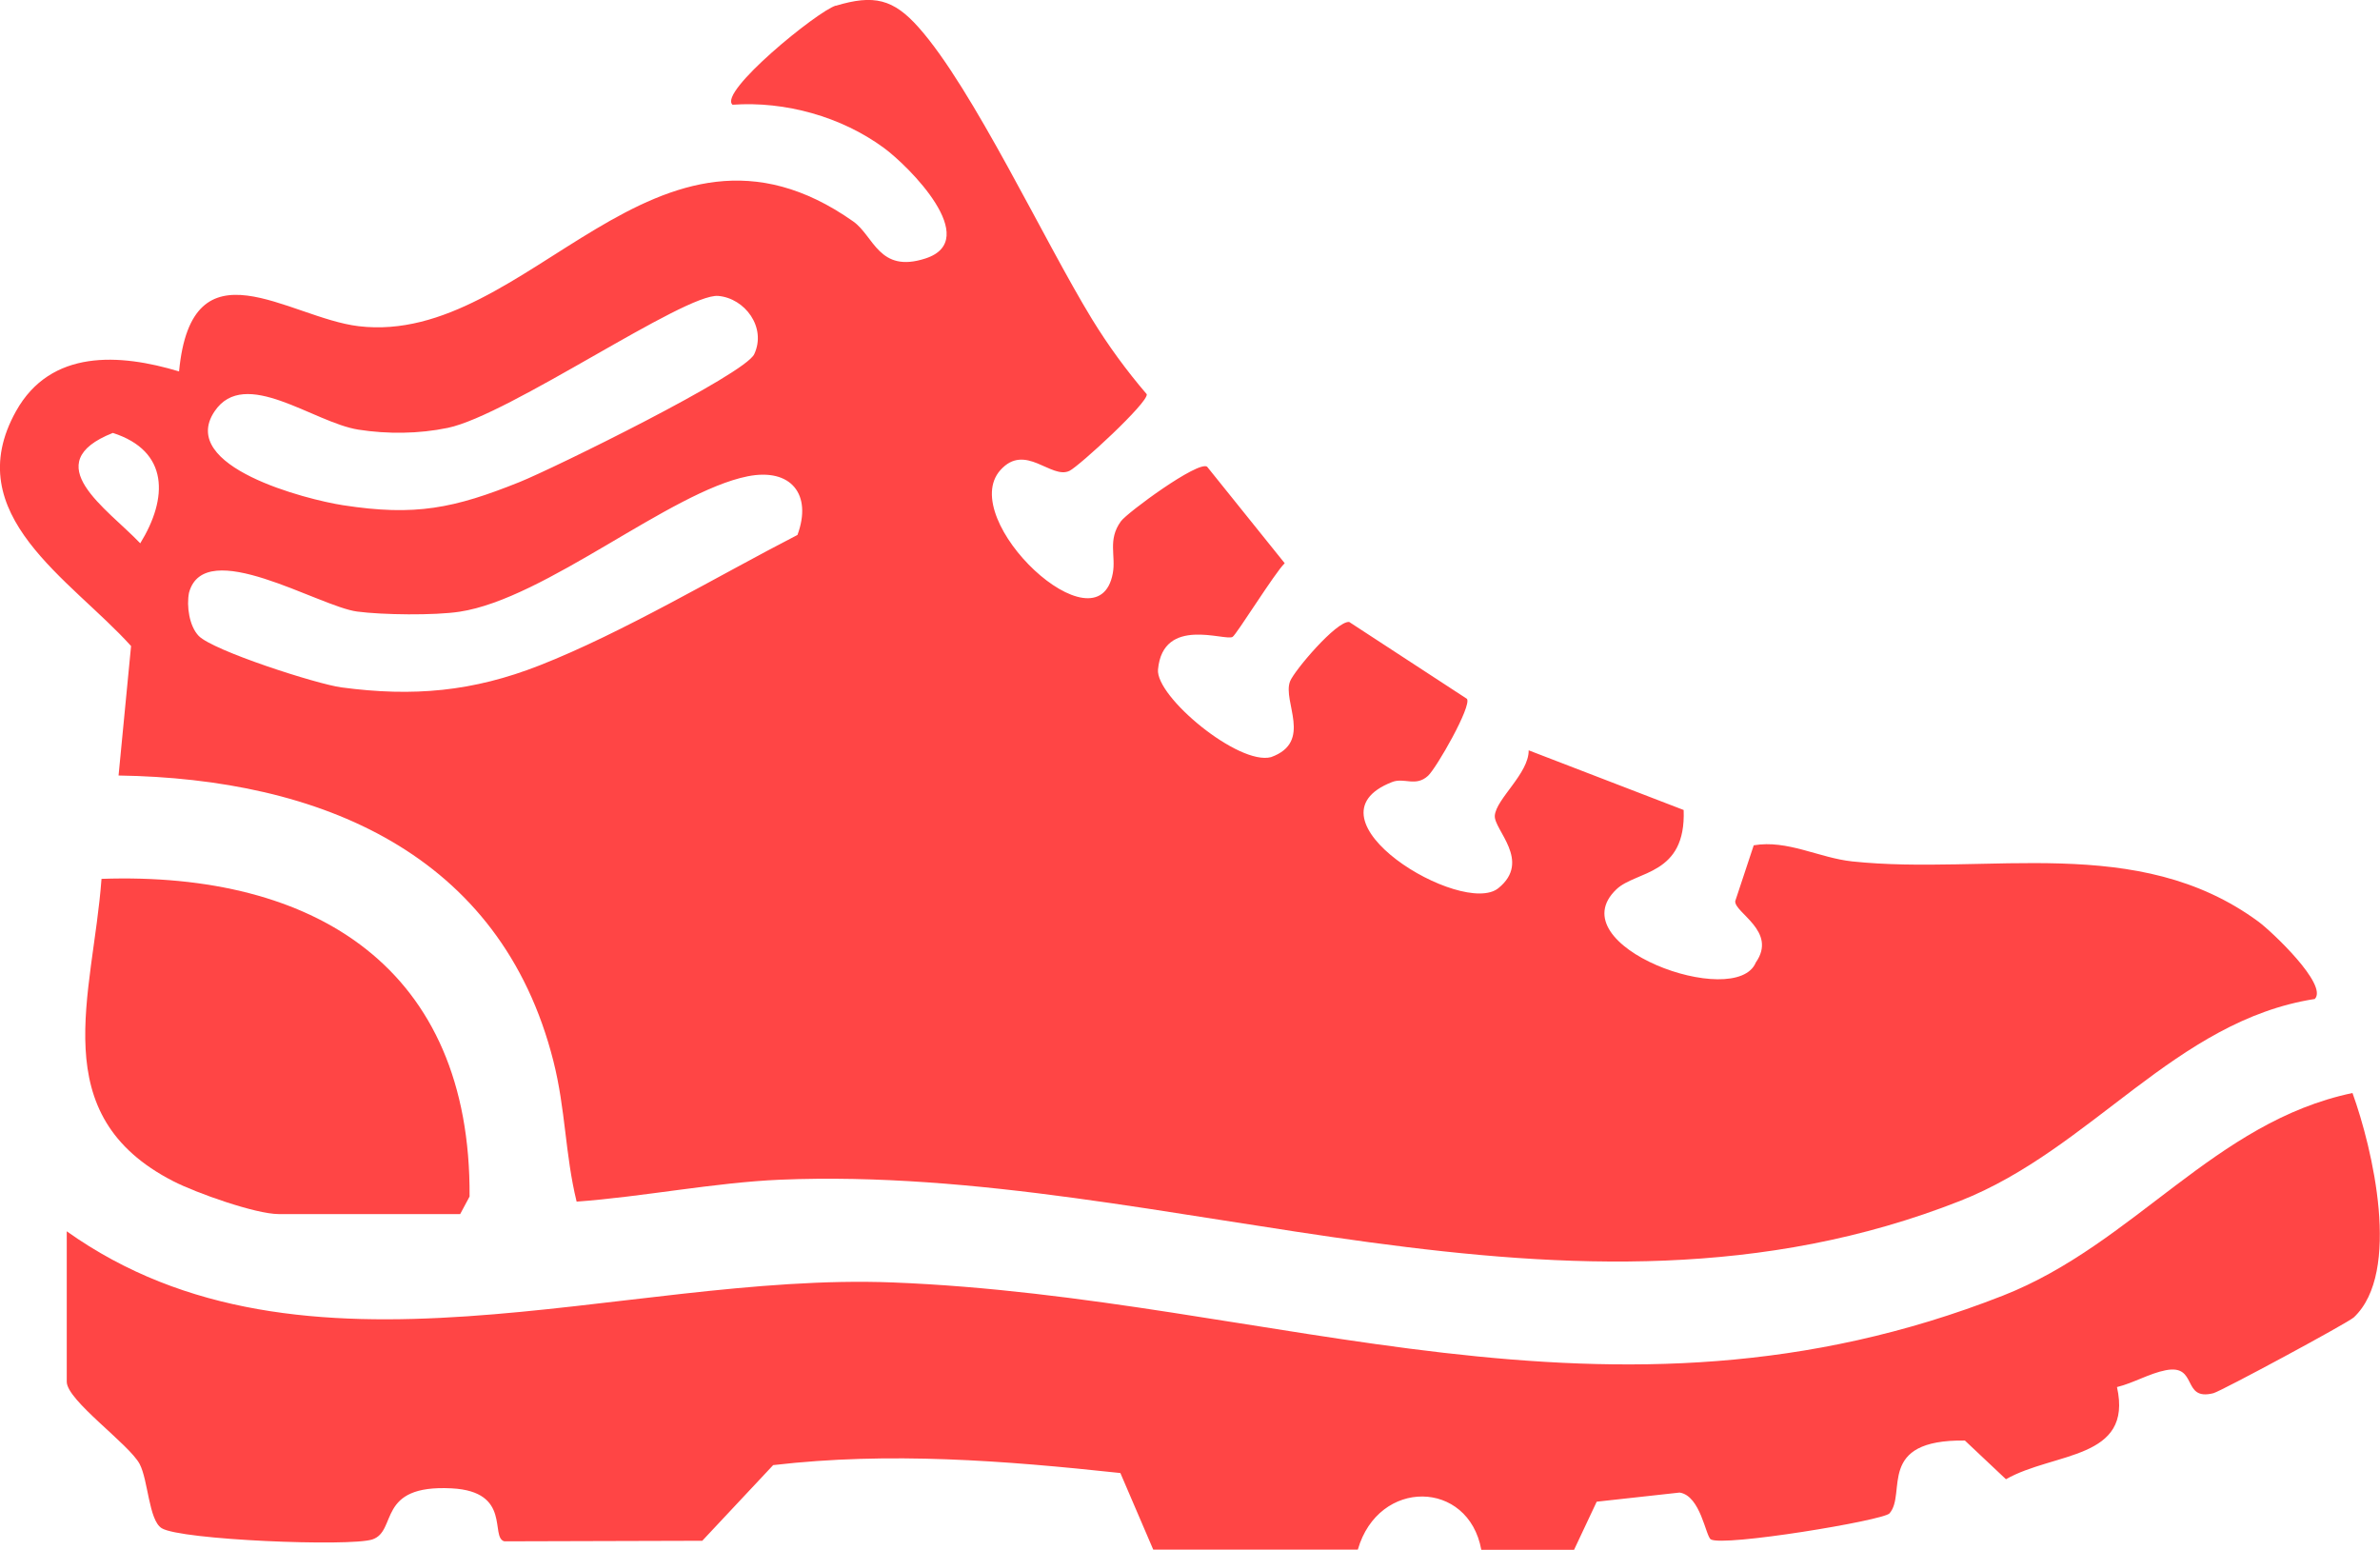
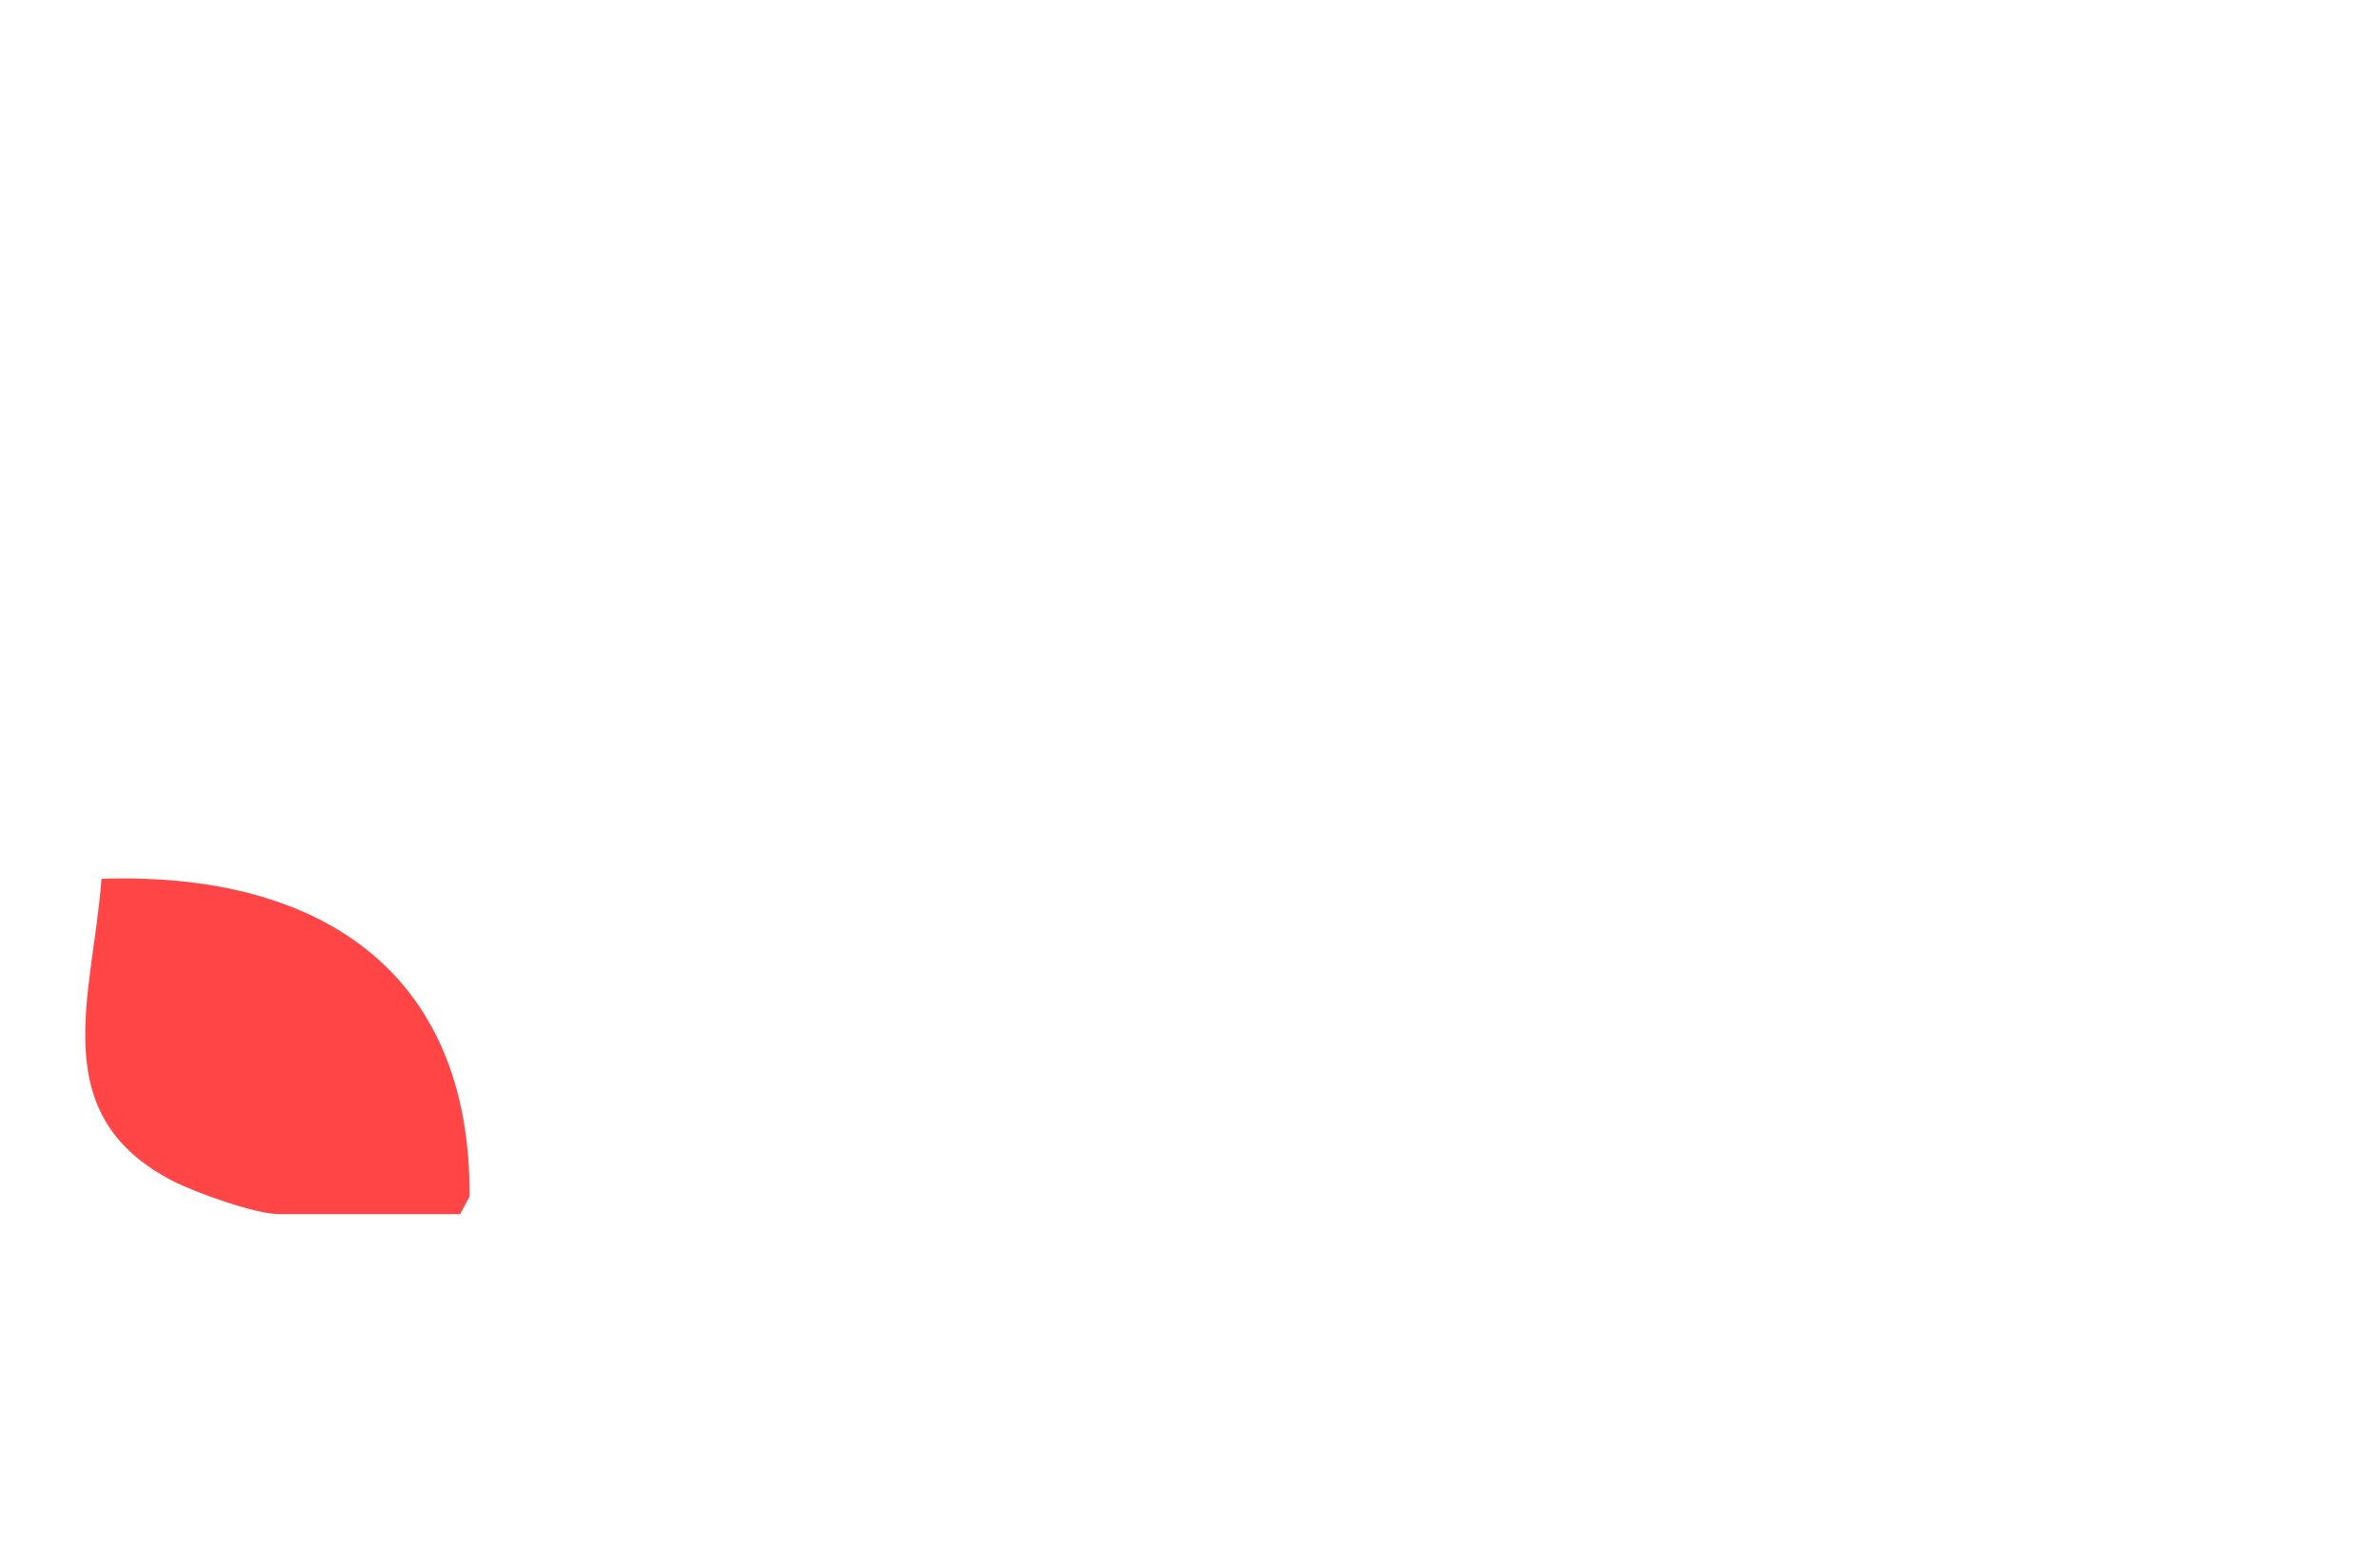
<svg xmlns="http://www.w3.org/2000/svg" width="43" height="28" viewBox="0 0 43 28" fill="none">
  <g clip-path="url(#clip0_614_200)">
-     <path d="M15.101 0.104C15.789 -0.104 16.142 -0.017 16.596 0.494C17.582 1.601 18.863 4.349 19.73 5.766C20.022 6.242 20.355 6.698 20.719 7.122C20.747 7.274 19.502 8.417 19.323 8.506C18.993 8.667 18.524 7.99 18.074 8.493C17.276 9.388 19.838 11.8 20.105 10.358C20.165 10.039 20.007 9.754 20.252 9.417C20.366 9.26 21.645 8.319 21.809 8.431L23.211 10.175C23.033 10.346 22.339 11.466 22.269 11.506C22.128 11.586 21.013 11.124 20.922 12.094C20.877 12.586 22.378 13.832 22.964 13.678C23.728 13.403 23.165 12.674 23.308 12.308C23.383 12.117 24.145 11.216 24.376 11.236L26.504 12.625C26.594 12.754 25.954 13.873 25.801 14.015C25.576 14.221 25.371 14.041 25.151 14.128C23.459 14.787 26.421 16.573 27.072 16.045C27.677 15.554 26.986 14.99 27.007 14.734C27.03 14.434 27.624 13.971 27.619 13.555L30.419 14.633C30.464 15.82 29.562 15.726 29.205 16.065C28.13 17.086 31.367 18.257 31.723 17.387C32.118 16.823 31.332 16.489 31.351 16.279L31.685 15.271C32.295 15.167 32.863 15.498 33.465 15.562C35.916 15.821 38.618 15.04 40.805 16.651C41.033 16.818 42.069 17.792 41.822 18.047C39.301 18.44 37.792 20.759 35.414 21.695C28.317 24.49 21.153 21.02 14.095 21.312C12.913 21.362 11.609 21.622 10.418 21.708C10.209 20.855 10.221 20.049 9.998 19.168C9.047 15.414 5.783 14.065 2.142 14.01L2.368 11.671C1.283 10.466 -0.757 9.304 0.289 7.429C0.917 6.303 2.165 6.387 3.235 6.71C3.465 4.298 5.207 5.741 6.48 5.893C9.564 6.261 11.835 1.479 15.415 4C15.79 4.264 15.88 4.944 16.721 4.669C17.753 4.334 16.417 2.999 15.967 2.67C15.2 2.108 14.189 1.825 13.235 1.892C12.971 1.667 14.767 0.202 15.101 0.101V0.104ZM8.089 7.73C7.569 7.838 7.002 7.844 6.477 7.762C5.665 7.636 4.423 6.617 3.876 7.432C3.206 8.433 5.547 9.027 6.197 9.127C7.503 9.329 8.203 9.184 9.386 8.709C10.003 8.461 13.455 6.766 13.627 6.398C13.853 5.913 13.458 5.388 12.977 5.346C12.371 5.293 9.195 7.502 8.089 7.73ZM2.534 9.815C3.037 8.999 3.056 8.148 2.039 7.821C0.656 8.369 1.934 9.184 2.534 9.815ZM6.168 12.418C7.469 12.592 8.545 12.493 9.748 12.021C11.254 11.43 12.969 10.405 14.408 9.664C14.678 8.933 14.292 8.448 13.507 8.605C12.105 8.886 9.856 10.817 8.303 11.051C7.852 11.12 6.911 11.109 6.452 11.048C5.76 10.957 3.696 9.672 3.415 10.707C3.367 10.949 3.42 11.312 3.59 11.488C3.849 11.755 5.724 12.359 6.168 12.418Z" fill="#FF4545" />
-     <path d="M1.206 22.244V24.962C1.206 25.299 2.334 26.09 2.523 26.448C2.678 26.743 2.688 27.461 2.92 27.607C3.257 27.821 6.322 27.944 6.727 27.811C7.188 27.658 6.791 26.816 8.161 26.888C9.253 26.945 8.847 27.772 9.112 27.845L12.688 27.835L13.969 26.468C16.073 26.223 18.143 26.386 20.242 26.611L20.836 27.995H24.532C24.905 26.7 26.533 26.73 26.763 27.998H28.439L28.848 27.129L30.346 26.964C30.725 27.021 30.817 27.752 30.909 27.809C31.129 27.947 34.024 27.469 34.138 27.34C34.455 26.98 33.889 26.003 35.5 26.024L36.242 26.723C37.114 26.228 38.542 26.375 38.248 25.058C38.542 24.987 38.834 24.811 39.129 24.754C39.718 24.64 39.41 25.316 39.99 25.169C40.129 25.133 42.422 23.898 42.527 23.799C43.394 22.985 42.864 20.742 42.503 19.746C40.008 20.268 38.562 22.472 36.192 23.404C29.059 26.208 23.043 23.438 16.128 23.168C11.224 22.977 5.497 25.3 1.203 22.242L1.206 22.244Z" fill="#FF4545" />
    <path d="M8.314 21.933L8.484 21.616C8.511 17.495 5.7 15.743 1.834 15.877C1.679 17.983 0.79 20.141 3.132 21.34C3.548 21.553 4.621 21.933 5.035 21.933H8.315H8.314Z" fill="#FF4545" />
  </g>
  <defs>
    <clipPath id="clip0_614_200">
      <rect width="43" height="28" fill="white" />
    </clipPath>
  </defs>
</svg>